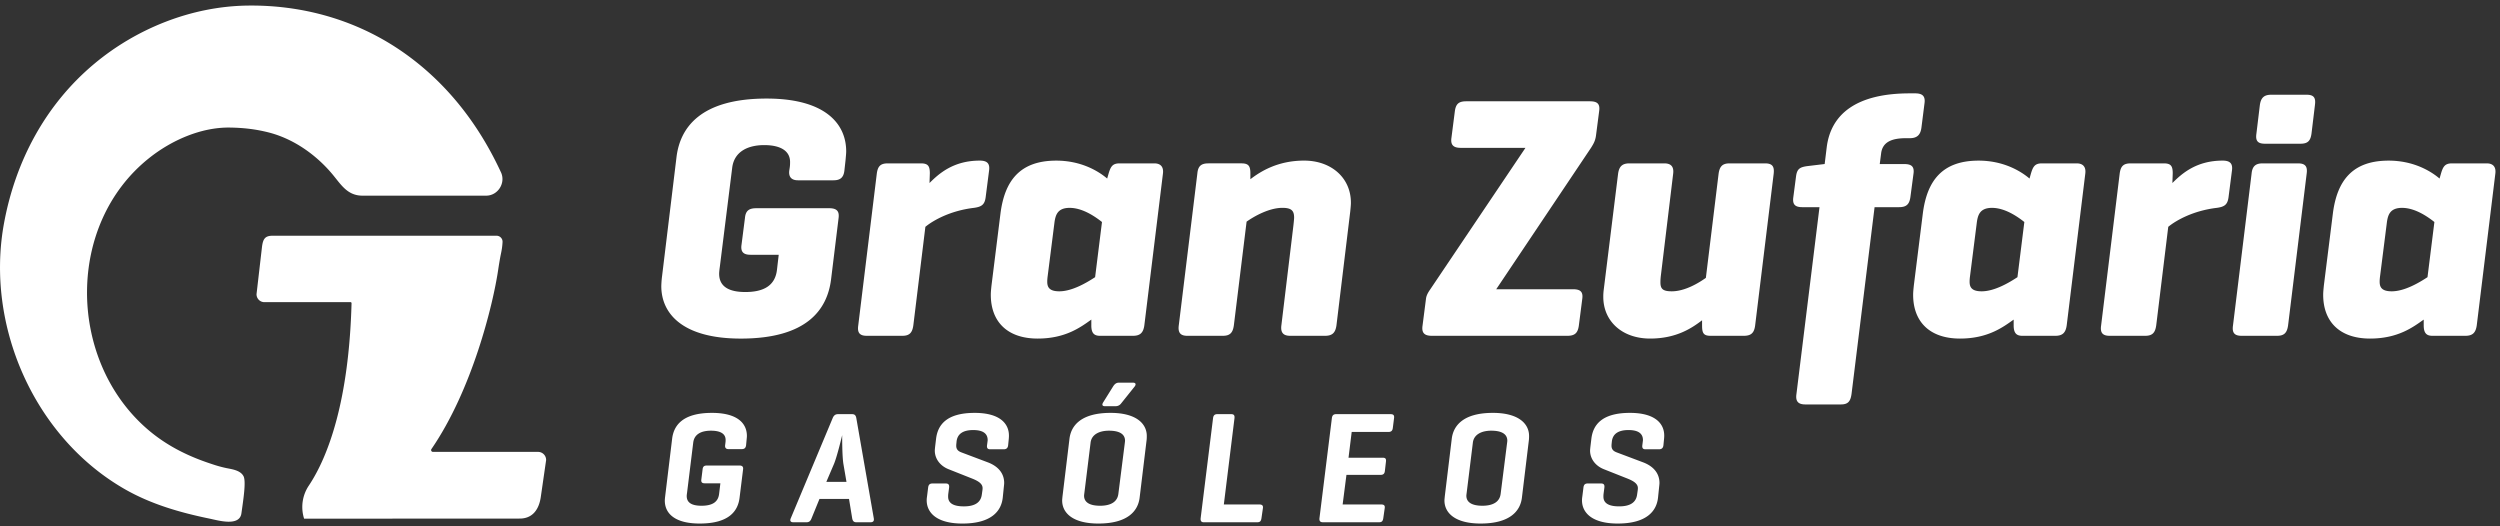
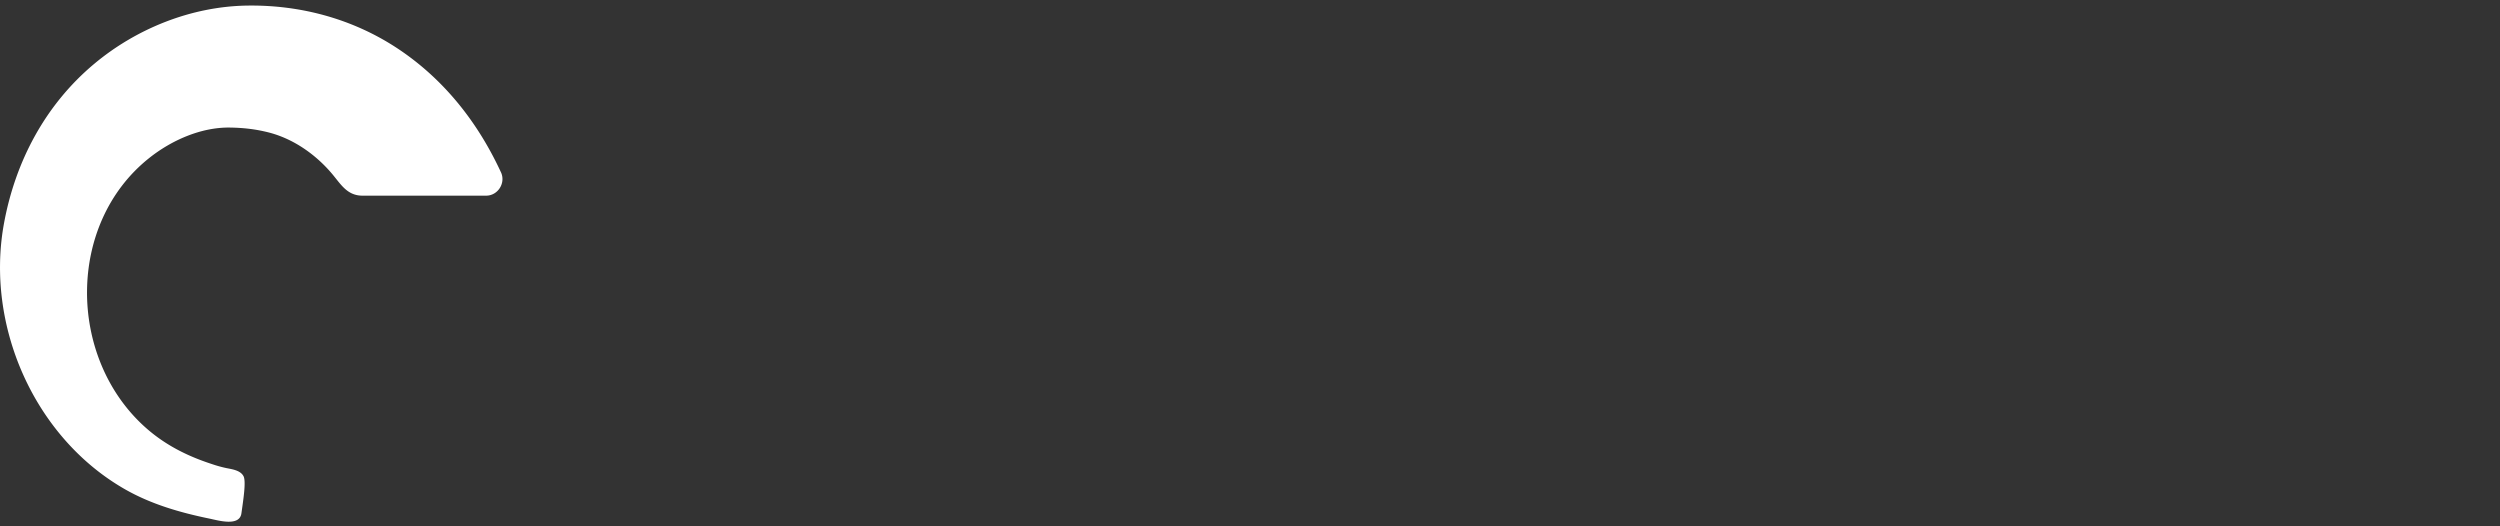
<svg xmlns="http://www.w3.org/2000/svg" width="152" height="32" viewBox="0 0 152 32">
  <rect x="0" y="0" width="152" height="32" fill="#333333" stroke="none" />
  <g fill="#FFF" fill-rule="evenodd">
-     <path d="M145.122 13.518c.063-.419.168-.88.922-.88.795 0 1.57.545 1.967.86l-.419 3.354c-.48.315-1.381.86-2.176.86-.629 0-.733-.272-.733-.587 0-.042 0-.126.02-.293l.42-3.314zm2.24 6.27c0 .461.168.629.524.629h2.01c.439 0 .627-.189.69-.63l1.13-9.225c.063-.482-.209-.629-.523-.629h-2.114c-.44 0-.545.21-.67.629l-.084.294c-.544-.462-1.59-1.09-3.098-1.09-2.219 0-3.14 1.236-3.39 3.228l-.546 4.362c-.02.21-.041.398-.041.566 0 1.656 1.026 2.663 2.847 2.663 1.695 0 2.616-.692 3.265-1.154v.357zm-6.615-13.399c.063-.44-.062-.629-.502-.629h-2.156c-.44 0-.628.19-.69.63l-.21 1.74c-.063.44.084.608.523.608h2.156c.44 0 .607-.168.67-.608l.21-1.74zm-.502 4.173c.063-.44-.083-.629-.523-.629h-2.156c-.44 0-.628.189-.67.629l-1.13 9.226c-.064.44.083.629.523.629h2.156c.44 0 .607-.189.67-.63l1.13-9.225zm-5.107-.797c-1.591 0-2.47.776-3.057 1.363l.021-.587c0-.44-.104-.608-.544-.608h-2.01c-.439 0-.607.168-.669.608l-1.131 9.247c-.063.44.084.629.524.629h2.156c.44 0 .607-.189.67-.63l.732-5.996c.482-.398 1.528-.985 2.952-1.153.46-.063.648-.189.711-.629l.21-1.636c.063-.44-.126-.608-.565-.608zm-14.947 3.753c.063-.419.168-.88.922-.88.795 0 1.57.545 1.967.86l-.419 3.354c-.48.315-1.38.86-2.177.86-.628 0-.732-.272-.732-.587 0-.042 0-.126.02-.293l.42-3.314zm2.24 6.27c0 .461.168.629.524.629h2.01c.44 0 .627-.189.69-.63l1.13-9.225c.063-.482-.209-.629-.523-.629h-2.114c-.44 0-.544.21-.67.629l-.083.294c-.545-.462-1.592-1.09-3.099-1.09-2.219 0-3.14 1.236-3.39 3.228l-.545 4.362c-.021.21-.042.398-.042.566 0 1.656 1.025 2.663 2.847 2.663 1.695 0 2.616-.692 3.265-1.154v.357zm-11.513-9.813l-1.047.126c-.44.063-.607.167-.67.608l-.167 1.279c-.063.44.105.608.544.608h1.047l-1.402 11.364c-.063.44.104.63.544.63h2.156c.44 0 .586-.19.649-.63l1.402-11.364h1.487c.44 0 .628-.168.69-.608l.189-1.426c.063-.44-.126-.587-.565-.587h-1.487l.084-.65c.084-.692.649-.923 1.507-.923h.23c.44 0 .65-.189.712-.629l.188-1.489c.063-.44-.125-.608-.565-.608h-.334c-3.266 0-4.794 1.28-5.045 3.271l-.126 1.028h-.02zm-7.431 9.834c0 .461.104.608.523.608h2.01c.44 0 .628-.168.69-.608l1.13-9.247c.042-.398-.041-.629-.523-.629h-2.156c-.44 0-.607.189-.67.629l-.774 6.332c-.44.315-1.277.818-2.072.818-.544 0-.691-.147-.691-.545 0-.063 0-.168.02-.357l.754-6.248c.063-.503-.209-.629-.544-.629H99.07c-.44 0-.628.189-.69.629l-.88 7.108c-.02.189-.02.294-.02.378 0 1.488 1.15 2.537 2.846 2.537 1.612 0 2.554-.65 3.16-1.112v.336zm-14.34-13.65c-.439 0-.627.147-.69.587l-.21 1.635c-.062.44.126.608.566.608h3.935l-5.798 8.618c-.147.21-.23.378-.251.566l-.21 1.636c-.062.44.126.608.565.608h8.248c.44 0 .628-.168.69-.608l.21-1.636c.063-.44-.125-.587-.565-.587H90.97l5.777-8.618c.126-.21.252-.398.293-.755l.19-1.467c.062-.44-.126-.587-.566-.587h-7.515zM73.47 9.933c-.44 0-.629.168-.67.608l-1.131 9.247c-.063.482.146.629.523.629h2.156c.44 0 .607-.19.67-.63l.775-6.31c.44-.315 1.36-.84 2.176-.84.545 0 .713.169.713.588 0 .042 0 .105-.042.482l-.733 6.08c-.063.504.189.63.544.63h2.115c.44 0 .628-.19.69-.63l.838-6.919c.041-.398.041-.482.041-.545 0-1.51-1.192-2.558-2.846-2.558-1.591 0-2.638.65-3.266 1.132v-.356c0-.44-.105-.608-.544-.608h-2.01zm-9.358 3.585c.063-.419.168-.88.921-.88.796 0 1.57.545 1.968.86l-.418 3.354c-.482.315-1.382.86-2.178.86-.627 0-.732-.272-.732-.587 0-.042 0-.126.02-.293l.42-3.314zm2.24 6.27c0 .461.168.629.523.629h2.01c.44 0 .628-.19.69-.63l1.131-9.225c.063-.482-.21-.629-.523-.629H68.07c-.44 0-.544.21-.67.629l-.084.294c-.544-.462-1.59-1.09-3.098-1.09-2.219 0-3.14 1.236-3.391 3.228l-.544 4.362c-.022.21-.042.398-.042.566 0 1.656 1.026 2.663 2.847 2.663 1.695 0 2.616-.692 3.265-1.154v.357zM59.57 9.765c-1.59 0-2.47.776-3.056 1.363l.02-.587c0-.44-.104-.608-.544-.608h-2.01c-.439 0-.606.168-.669.608l-1.13 9.247c-.063.44.083.629.523.629h2.156c.44 0 .607-.19.67-.63l.733-5.996c.481-.398 1.528-.985 2.951-1.153.46-.063.65-.189.712-.629l.21-1.636c.062-.44-.126-.608-.566-.608zM45.985 12.66c-.44 0-.65.147-.691.587l-.21 1.635c-.062.42.105.608.545.608h1.717l-.105.902c-.105.965-.796 1.363-1.926 1.363-1.005 0-1.591-.336-1.591-1.111 0-.105.02-.273.041-.42l.754-6.038c.126-.965.942-1.364 1.947-1.364.963 0 1.57.336 1.57 1.028 0 .084 0 .189-.02.336l-.022.146c-.063.378.084.63.523.63h2.156c.44 0 .629-.19.67-.63l.063-.566c.021-.23.042-.44.042-.566 0-1.677-1.277-3.208-4.836-3.208-4.04 0-5.275 1.782-5.484 3.586l-.88 7.255a6.04 6.04 0 0 0-.041.565c0 1.657 1.277 3.188 4.836 3.188 4.04 0 5.254-1.783 5.484-3.586l.46-3.753c.042-.357-.062-.587-.564-.587h-4.438zM18.49 31.536a2.338 2.338 0 0 1 .28-2.002c1.212-1.813 2.445-5.228 2.604-11.092a.081.081 0 0 0-.02-.056.047.047 0 0 0-.033-.015h-5.256a.479.479 0 0 1-.468-.488l.333-2.881c.063-.48.187-.67.652-.67h13.606c.101 0 .199.042.268.116a.358.358 0 0 1 .099.266c-.01.205-.036.412-.078.616l-.035.17c-.05.247-.116.654-.153.903-.32 2.161-1.585 7.297-4.056 10.896a.111.111 0 0 0 .092.176h6.4a.49.49 0 0 1 .479.5l-.317 2.195c-.116.892-.575 1.359-1.282 1.359l-13.114.007zM42.988 28.303c-.174 0-.251.058-.27.232l-.077.619c-.02.164.038.231.212.231h.946l-.078.648c-.058.474-.386.716-1.071.716-.617 0-.898-.203-.898-.59 0-.058.01-.126.02-.193l.376-3.055c.058-.484.444-.725 1.081-.725.599 0 .888.203.888.56 0 .049 0 .097-.01.165l-.019.154c-.02.145.039.242.203.242h.801c.174 0 .25-.077.27-.242l.029-.309c.01-.097.02-.193.02-.251 0-.745-.55-1.402-2.124-1.402-1.785 0-2.326.764-2.422 1.576l-.425 3.509c-.01.087-.02.184-.02.251 0 .735.55 1.392 2.124 1.392 1.785 0 2.326-.763 2.422-1.575l.213-1.721c.019-.135-.03-.232-.222-.232h-1.97zm7.966-3.123c-.164 0-.26.078-.328.242l-2.548 6.09c-.067.155-.01.242.155.242h.8c.174 0 .251-.087.31-.242l.482-1.179h1.795l.193 1.18c.03.154.087.241.26.241h.85c.174 0 .232-.087.203-.242l-1.062-6.09c-.029-.164-.096-.242-.26-.242h-.85zm.512 4.119H50.24l.463-1.083c.184-.425.493-1.721.502-1.76 0 0-.01 1.267.077 1.77l.184 1.073zm8.545-2.224c-.02.184.048.242.203.242h.81c.165 0 .252-.078.27-.242l.04-.396c.009-.107.009-.145.009-.194 0-.715-.53-1.382-2.085-1.382-1.746 0-2.248.764-2.345 1.576l-.058.483c-.01.097-.019.184-.019.232 0 .522.347.938.83 1.131l1.341.532c.348.135.734.3.734.618 0 .02 0 .068-.01.136l-.038.27c-.068.484-.444.706-1.09.706-.619 0-.957-.183-.957-.59 0-.048 0-.106.01-.183l.049-.367c.019-.165-.03-.252-.203-.252h-.81c-.165 0-.242.078-.262.252l-.067.54c-.02.127-.02.194-.02.233 0 .744.599 1.411 2.172 1.411 1.766 0 2.365-.763 2.452-1.575l.067-.658c.01-.087.02-.184.02-.232 0-.58-.357-1.015-.995-1.256l-1.592-.6c-.154-.058-.328-.145-.328-.406 0-.039 0-.068.01-.155l.009-.096c.048-.474.396-.706 1.014-.706.579 0 .878.203.878.61 0 .028 0 .018-.01.096l-.029.222zm8.97-3.567c.106-.136.078-.242-.096-.242h-.86c-.173 0-.27.106-.356.242l-.59.947c-.105.164-.047.242.097.242h.647c.174 0 .28-.087.338-.164l.82-1.025zm-4.382 6.68c-.009.096-.019.184-.019.242 0 .744.627 1.401 2.2 1.401 1.786 0 2.413-.763 2.51-1.575l.425-3.51c.01-.087.01-.183.01-.241 0-.735-.628-1.402-2.201-1.402-1.786 0-2.403.764-2.5 1.576l-.425 3.509zm3.398-.164c-.058.483-.454.725-1.11.725-.627 0-.975-.203-.975-.61 0-.038.01-.106.02-.183l.376-3.045c.058-.484.511-.725 1.12-.725.627 0 .974.203.974.609 0 .039-.01.106-.019.183l-.386 3.046zm7.059-4.592c.02-.174-.03-.252-.203-.252h-.84c-.163 0-.24.078-.26.252L73 31.502c-.019.165.039.252.184.252h3.252c.174 0 .232-.068.26-.242l.088-.609c.029-.174-.059-.232-.222-.232h-2.153l.647-5.24zm8.787 6.322c.173 0 .231-.068.26-.242l.087-.609c.03-.174-.048-.232-.222-.232h-2.335l.231-1.798h2.066c.173 0 .25-.068.27-.232l.067-.58c.02-.174-.038-.232-.202-.232H81.99l.193-1.566h2.23c.163 0 .25-.068.27-.242l.077-.609c.019-.174-.049-.232-.222-.232h-3.301c-.164 0-.241.078-.26.252l-.753 6.07c-.02.175.048.252.212.252h3.407zm4-1.566c-.01.096-.02.184-.02.242 0 .744.627 1.401 2.2 1.401 1.786 0 2.414-.763 2.51-1.575l.425-3.51c.01-.087.01-.183.01-.241 0-.735-.628-1.402-2.201-1.402-1.786 0-2.403.764-2.5 1.576l-.425 3.509zm3.397-.164c-.058.483-.454.725-1.11.725-.627 0-.975-.203-.975-.61 0-.038.01-.106.02-.183l.376-3.045c.058-.484.511-.725 1.12-.725.627 0 .974.203.974.609 0 .039-.01.106-.02.183l-.385 3.046zm8.613-2.949c-.02.184.048.242.202.242h.811c.164 0 .251-.078.27-.242l.039-.396c.01-.107.01-.145.01-.194 0-.715-.531-1.382-2.085-1.382-1.747 0-2.249.764-2.345 1.576l-.058.483c-.01.097-.02.184-.02.232 0 .522.348.938.83 1.131l1.342.532c.348.135.734.3.734.618 0 .02 0 .068-.01.136l-.039.27c-.067.484-.444.706-1.09.706-.618 0-.956-.183-.956-.59 0-.048 0-.106.01-.183l.048-.367c.02-.165-.029-.252-.203-.252h-.81c-.165 0-.242.078-.26.252l-.068.54c-.02.127-.02.194-.02.233 0 .744.599 1.411 2.172 1.411 1.766 0 2.364-.763 2.451-1.575l.068-.658c.01-.087.02-.184.02-.232 0-.58-.358-1.015-.995-1.256l-1.593-.6c-.154-.058-.328-.145-.328-.406 0-.039 0-.068.01-.155l.01-.096c.048-.474.395-.706 1.013-.706.58 0 .878.203.878.61 0 .028 0 .018-.01.096l-.028.222z" />
    <path d="M30.462 10.484c-1.418-3.072-3.509-5.716-6.355-7.58C21.39 1.128 18.228.287 15 .34c-3.366.056-6.707 1.393-9.28 3.549C2.764 6.366.943 9.79.246 13.563c-1.15 6.218 1.827 13.006 7.318 16.165 1.601.921 3.373 1.434 5.17 1.803.518.106 1.83.504 1.944-.32.114-.824.304-2.003.114-2.282-.19-.335-.69-.402-1.023-.468a7.552 7.552 0 0 1-.884-.245c-1.51-.491-2.87-1.175-4.063-2.246-4.698-4.216-4.79-12.32.218-16.337 1.363-1.094 3.182-1.908 4.955-1.877.8.013 1.52.093 2.295.285 1.529.379 2.909 1.347 3.914 2.545.526.627.908 1.31 1.835 1.31.146.004.293 0 .44 0h6.761c.105 0 .211.004.316 0 .713 0 1.2-.76.907-1.412" />
  </g>
</svg>